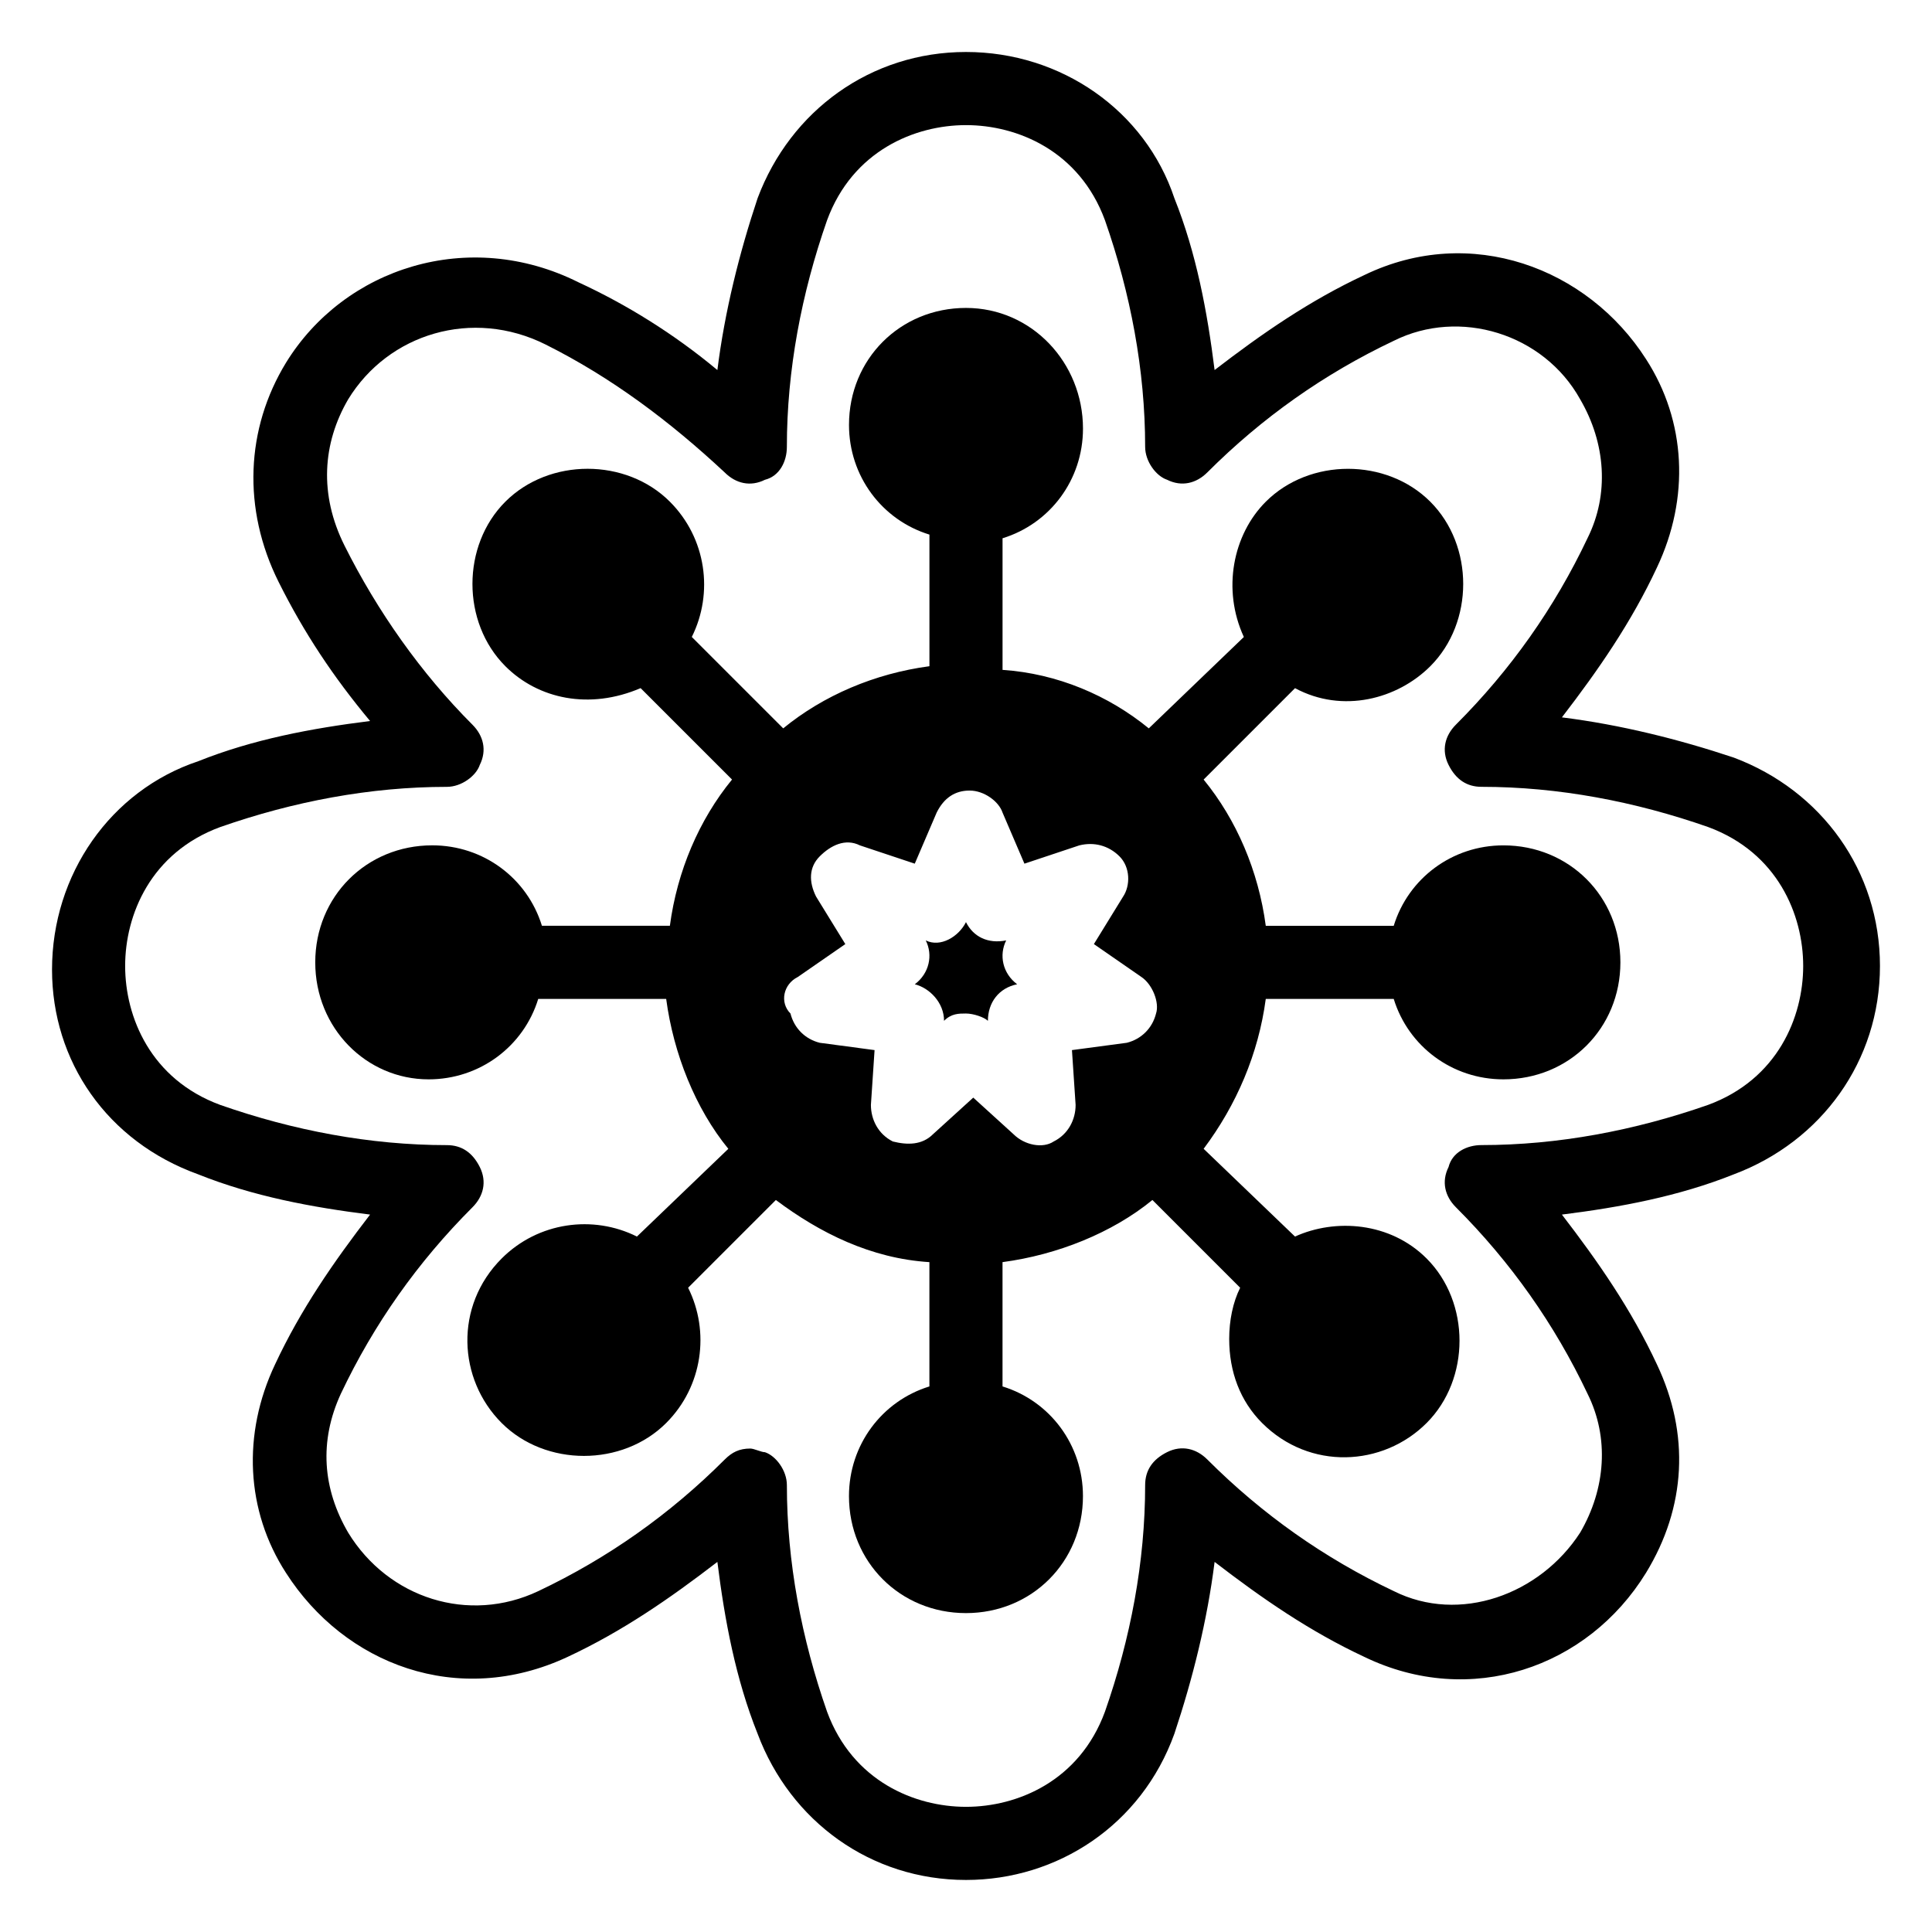
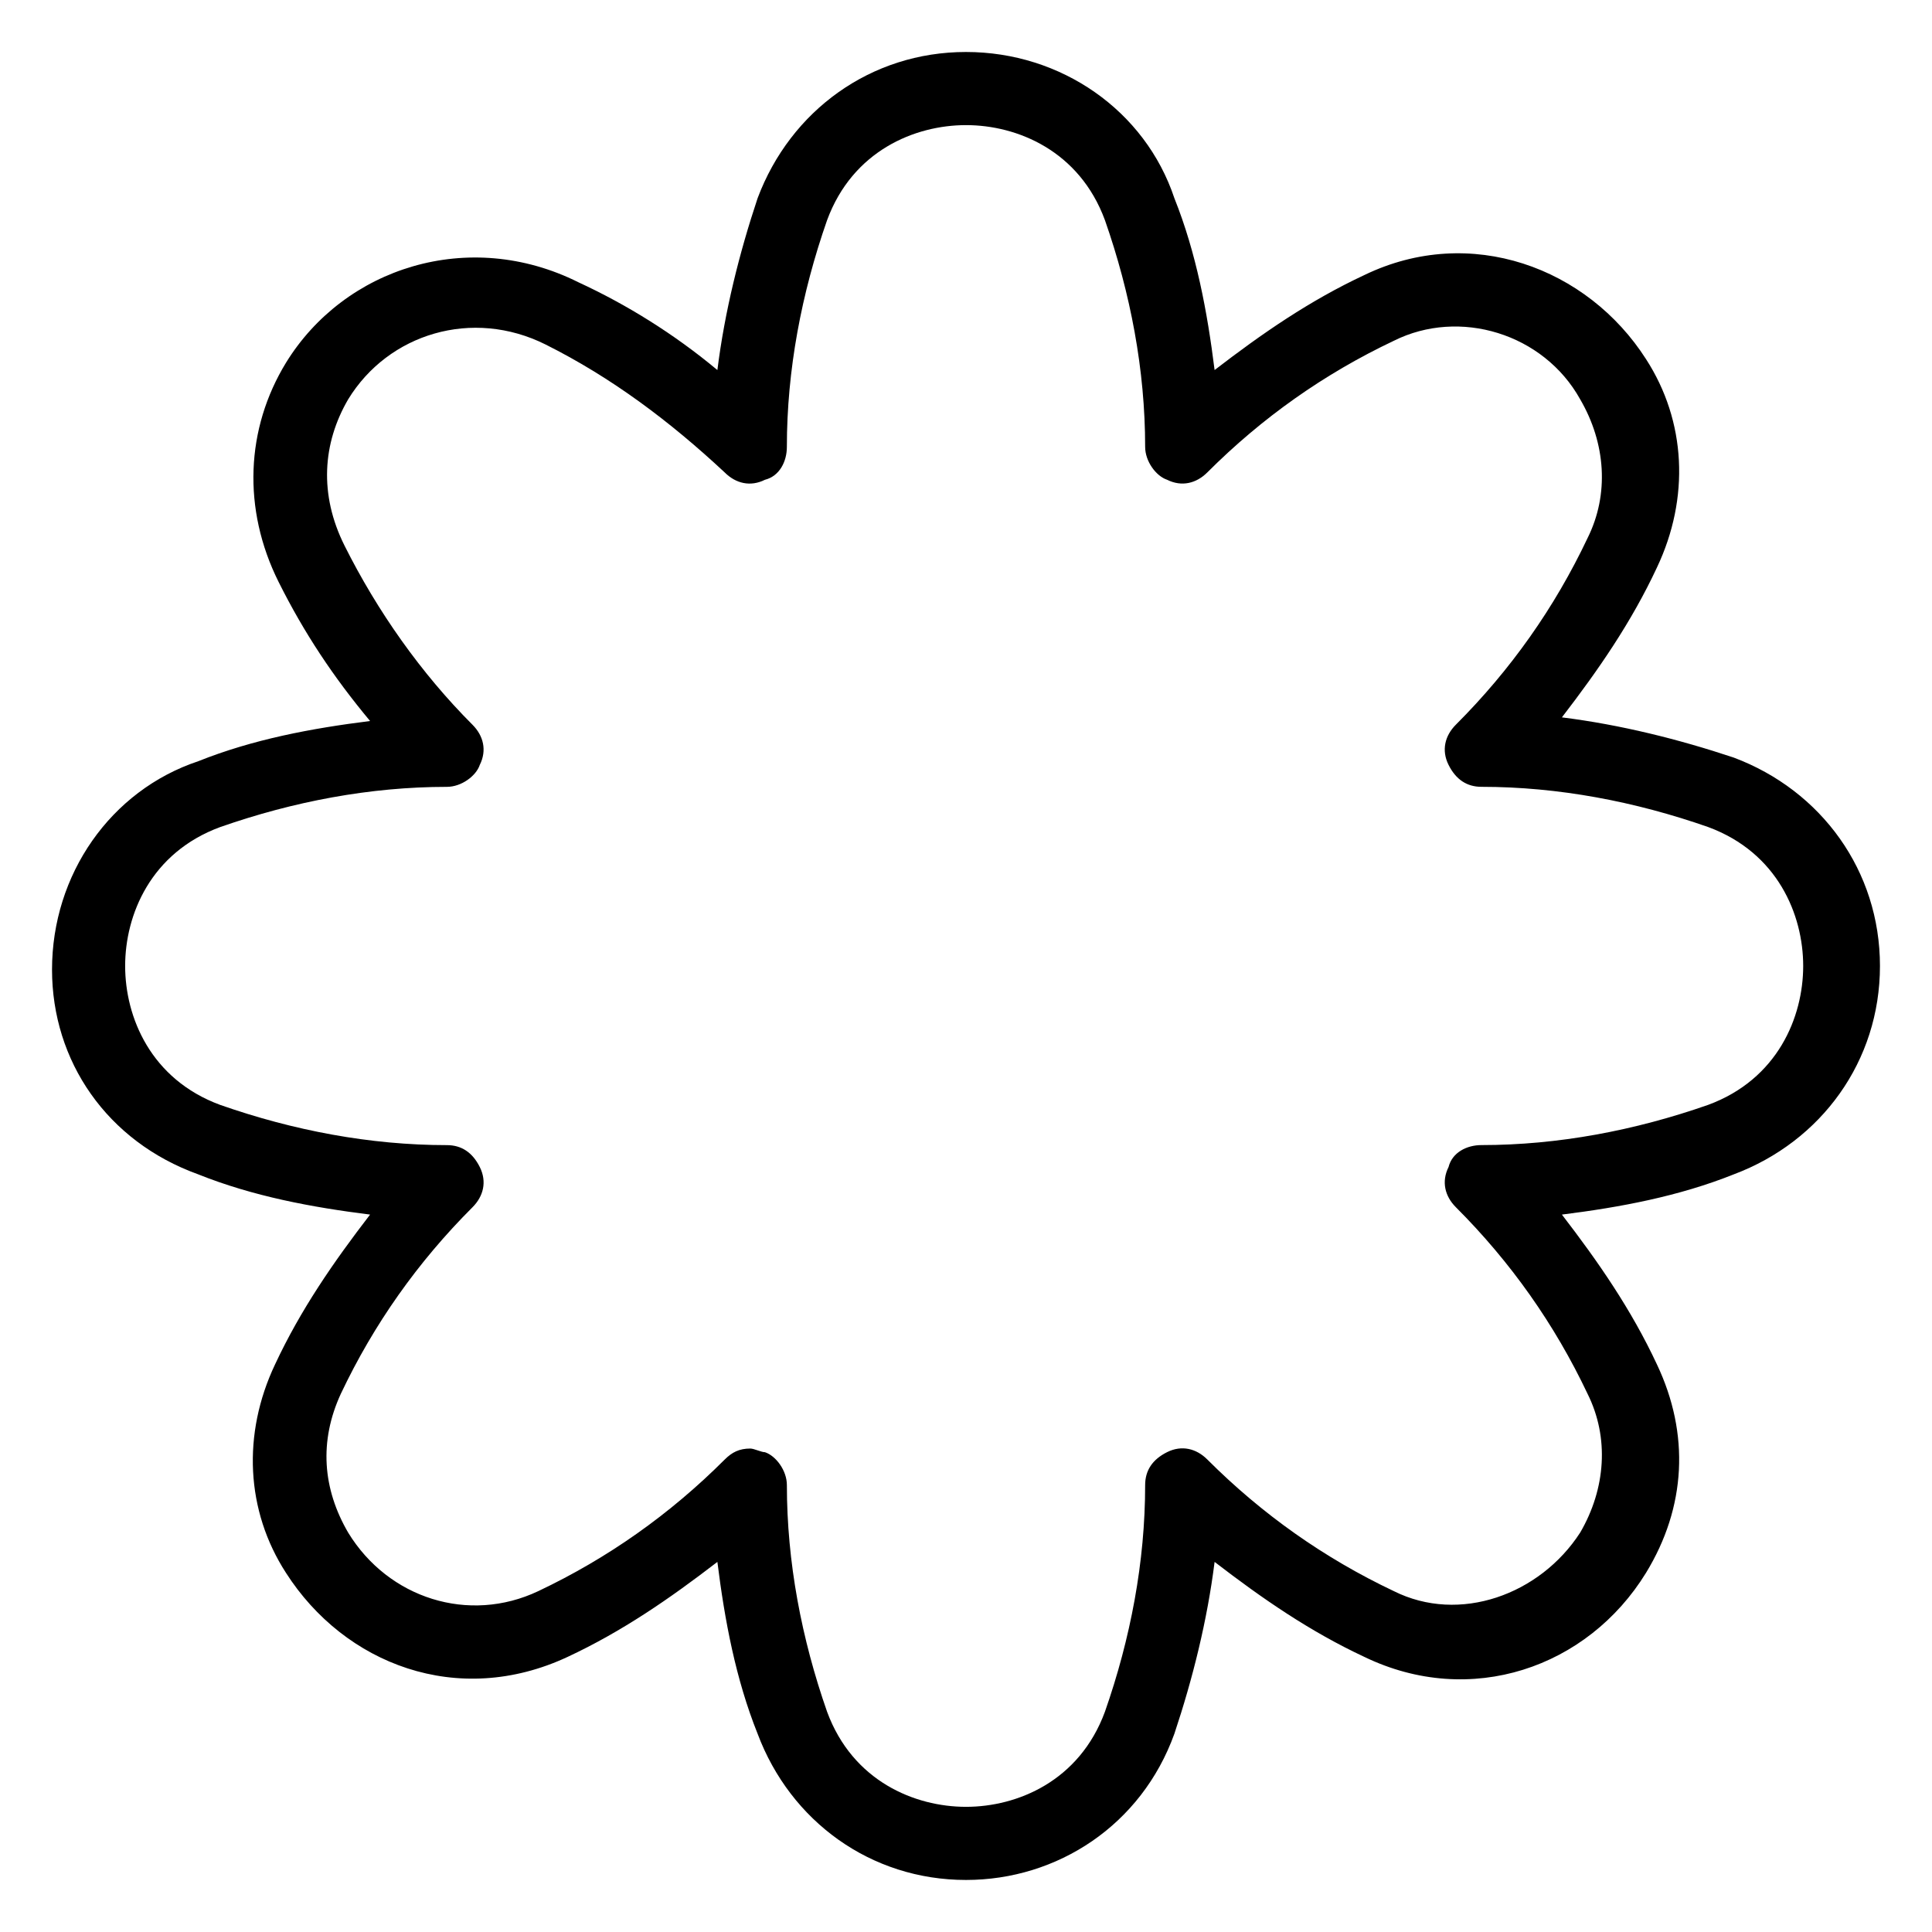
<svg xmlns="http://www.w3.org/2000/svg" fill="#000000" width="800px" height="800px" version="1.1" viewBox="144 144 512 512">
  <g>
    <path d="m196.54 455.22c14.531 5.812 30.035 8.719 45.535 10.656-9.688 12.594-18.41 25.191-25.191 39.723-8.719 18.41-7.75 38.754 2.906 55.227 15.5 24.223 45.535 35.848 74.602 22.285 14.531-6.781 27.129-15.5 39.723-25.191 1.938 15.5 4.844 31.004 10.656 45.535 8.719 23.254 30.035 38.754 55.227 38.754 24.223 0 46.504-14.531 55.227-38.754 4.844-14.531 8.719-30.035 10.656-45.535 12.594 9.688 25.191 18.41 39.723 25.191 28.098 13.562 59.102 2.906 74.602-22.285 10.656-17.441 11.625-36.816 2.906-55.227-6.781-14.531-15.5-27.129-25.191-39.723 15.5-1.938 31.004-4.844 45.535-10.656 23.254-8.719 38.754-30.035 38.754-55.227s-15.5-46.504-38.754-55.227c-14.531-4.844-30.035-8.719-45.535-10.656 9.688-12.594 18.41-25.191 25.191-39.723 8.719-18.41 7.75-38.754-2.906-55.227-15.5-24.223-46.504-35.848-74.602-22.285-14.531 6.781-27.129 15.5-39.723 25.191-1.938-15.5-4.844-31.004-10.656-45.535-7.75-23.254-30.035-38.754-55.227-38.754-25.191 0-46.504 15.5-55.227 38.754-4.844 14.531-8.719 30.035-10.656 45.535-11.625-9.688-24.223-17.441-36.816-23.254-29.066-14.531-62.008-3.875-77.508 21.316-10.656 17.441-11.625 38.754-1.938 58.133 6.781 13.562 14.531 25.191 24.223 36.816-15.5 1.938-31.004 4.844-45.535 10.656-23.254 7.75-38.754 30.035-38.754 55.227 0 24.223 14.535 45.539 38.754 54.258zm5.816-92.039c19.379-6.781 39.723-10.656 60.07-10.656 3.875 0 7.75-2.906 8.719-5.812 1.938-3.875 0.969-7.75-1.938-10.656-13.562-13.562-25.191-30.035-33.91-47.473-6.781-13.562-5.812-27.129 0.969-38.754 10.656-17.441 32.941-24.223 52.32-14.531 17.441 8.719 32.941 20.348 47.473 33.91 2.906 2.906 6.781 3.875 10.656 1.938 3.875-0.969 5.812-4.844 5.812-8.719 0-20.348 3.875-40.691 10.656-60.07 6.785-18.418 23.254-25.199 36.82-25.199 13.562 0 30.035 6.781 36.816 25.191 6.781 19.379 10.656 39.723 10.656 60.07 0 3.875 2.906 7.75 5.812 8.719 3.875 1.938 7.75 0.969 10.656-1.938 14.531-14.531 31.004-26.16 49.41-34.879 17.441-8.719 39.723-1.938 49.41 15.5 6.781 11.625 7.75 25.191 1.938 36.816-8.719 18.41-20.348 34.879-34.879 49.41-2.906 2.906-3.875 6.781-1.938 10.656s4.844 5.812 8.719 5.812c20.348 0 40.691 3.875 60.07 10.656 18.41 6.781 25.191 23.254 25.191 36.816s-6.781 30.035-25.191 36.816c-19.379 6.781-39.723 10.656-60.07 10.656-3.875 0-7.75 1.938-8.719 5.812-1.938 3.875-0.969 7.75 1.938 10.656 14.531 14.531 26.16 31.004 34.879 49.41 5.812 11.625 4.844 25.191-1.938 36.816-10.656 16.469-31.973 24.223-49.41 15.5-18.41-8.719-34.879-20.348-49.41-34.879-2.906-2.906-6.781-3.875-10.656-1.938s-5.812 4.844-5.812 8.719c0 20.348-3.875 40.691-10.656 60.07-6.781 18.422-23.254 25.203-36.816 25.203s-30.035-6.781-36.816-25.191c-6.781-19.379-10.656-39.723-10.656-60.07 0-3.875-2.906-7.75-5.812-8.719-0.969 0-2.906-0.969-3.875-0.969-2.906 0-4.844 0.969-6.781 2.906-14.531 14.531-31.004 26.16-49.41 34.879-18.41 8.719-39.723 1.938-50.383-15.5-6.781-11.625-7.75-24.223-1.938-36.816 8.719-18.41 20.348-34.879 34.879-49.41 2.906-2.906 3.875-6.781 1.938-10.656s-4.844-5.812-8.719-5.812c-20.348 0-40.691-3.875-60.07-10.656-18.414-6.785-25.195-23.258-25.195-36.82 0-13.566 6.781-30.035 25.191-36.816z" />
-     <path d="m257.57 430.04c13.562 0 25.191-8.719 29.066-21.316h33.91c1.938 14.531 7.75 29.066 16.469 39.723l-24.219 23.254c-11.625-5.812-26.16-3.875-35.848 5.812-12.594 12.594-11.625 31.973 0 43.598s31.973 11.625 43.598 0c9.688-9.688 11.625-24.223 5.812-35.848l23.254-23.254c11.625 8.719 25.191 15.5 40.691 16.469v32.941c-12.594 3.875-21.316 15.5-21.316 29.066 0 17.441 13.562 31.004 31.004 31.004s31.004-13.562 31.004-31.004c0-13.562-8.719-25.191-21.316-29.066v-32.941c14.531-1.938 29.066-7.75 39.723-16.469l23.254 23.254c-1.938 3.875-2.906 8.719-2.906 13.562 0 8.719 2.906 16.469 8.719 22.285 12.594 12.594 31.973 11.625 43.598 0s11.625-31.973 0-43.598c-9.688-9.688-24.223-10.656-34.879-5.812l-24.215-23.254c8.719-11.625 14.531-25.191 16.469-39.723h33.91c3.875 12.594 15.5 21.316 29.066 21.316 17.441 0 31.004-13.562 31.004-31.004s-13.562-31.004-31.004-31.004c-13.562 0-25.191 8.719-29.066 21.316h-33.91c-1.938-14.531-7.75-28.098-16.469-38.754l24.223-24.223c12.594 6.781 27.129 2.906 35.848-5.812 11.625-11.625 11.625-31.973 0-43.598s-31.973-11.625-43.598 0c-8.719 8.719-11.625 23.254-5.812 35.848l-25.195 24.219c-10.656-8.719-24.223-14.531-38.754-15.5v-34.879c12.594-3.875 21.316-15.5 21.316-29.066 0-17.441-13.566-31.977-31.004-31.977-17.441 0-31.004 13.562-31.004 31.004 0 13.562 8.719 25.191 21.316 29.066v34.879c-14.531 1.938-28.098 7.75-38.754 16.469l-24.223-24.223c5.812-11.625 3.875-26.16-5.812-35.848-11.625-11.625-31.973-11.625-43.598 0s-11.625 31.973 0 43.598c8.719 8.719 22.285 11.625 35.848 5.812l24.223 24.223c-8.719 10.656-14.531 24.223-16.469 38.754h-33.91c-3.875-12.594-15.5-21.316-29.066-21.316-17.441 0-31.004 13.562-31.004 31.004-0.008 17.445 13.559 31.012 30.027 31.012zm97.855-27.129 12.594-8.719-7.75-12.594c-1.938-3.875-1.938-7.75 0.969-10.656s6.781-4.844 10.656-2.906l14.531 4.844 5.812-13.562c1.938-3.875 4.844-5.812 8.719-5.812s7.75 2.906 8.719 5.812l5.812 13.562 14.531-4.844c3.875-0.969 7.75 0 10.656 2.906s2.906 7.75 0.969 10.656l-7.75 12.594 12.594 8.719c2.906 1.938 4.844 6.781 3.875 9.688-0.969 3.875-3.875 6.781-7.75 7.75l-14.531 1.938 0.969 14.531c0 3.875-1.938 7.75-5.812 9.688-2.906 1.938-7.75 0.969-10.656-1.938l-10.656-9.688-10.656 9.688c-2.906 2.906-6.781 2.906-10.656 1.938-3.875-1.938-5.812-5.812-5.812-9.688l0.969-14.531-14.531-1.938c-3.875-0.969-6.781-3.875-7.75-7.75-2.906-2.906-1.938-7.75 1.938-9.688z" />
-     <path d="m394.18 414.53c1.938-1.938 3.875-1.938 5.812-1.938s4.844 0.969 5.812 1.938c0-4.844 2.906-8.719 7.75-9.688-3.875-2.906-4.844-7.75-2.906-11.625-4.844 0.969-8.719-0.969-10.656-4.844-1.938 3.875-6.781 6.781-10.656 4.844 1.938 3.875 0.969 8.719-2.906 11.625 3.875 0.969 7.75 4.844 7.75 9.688z" />
  </g>
</svg>